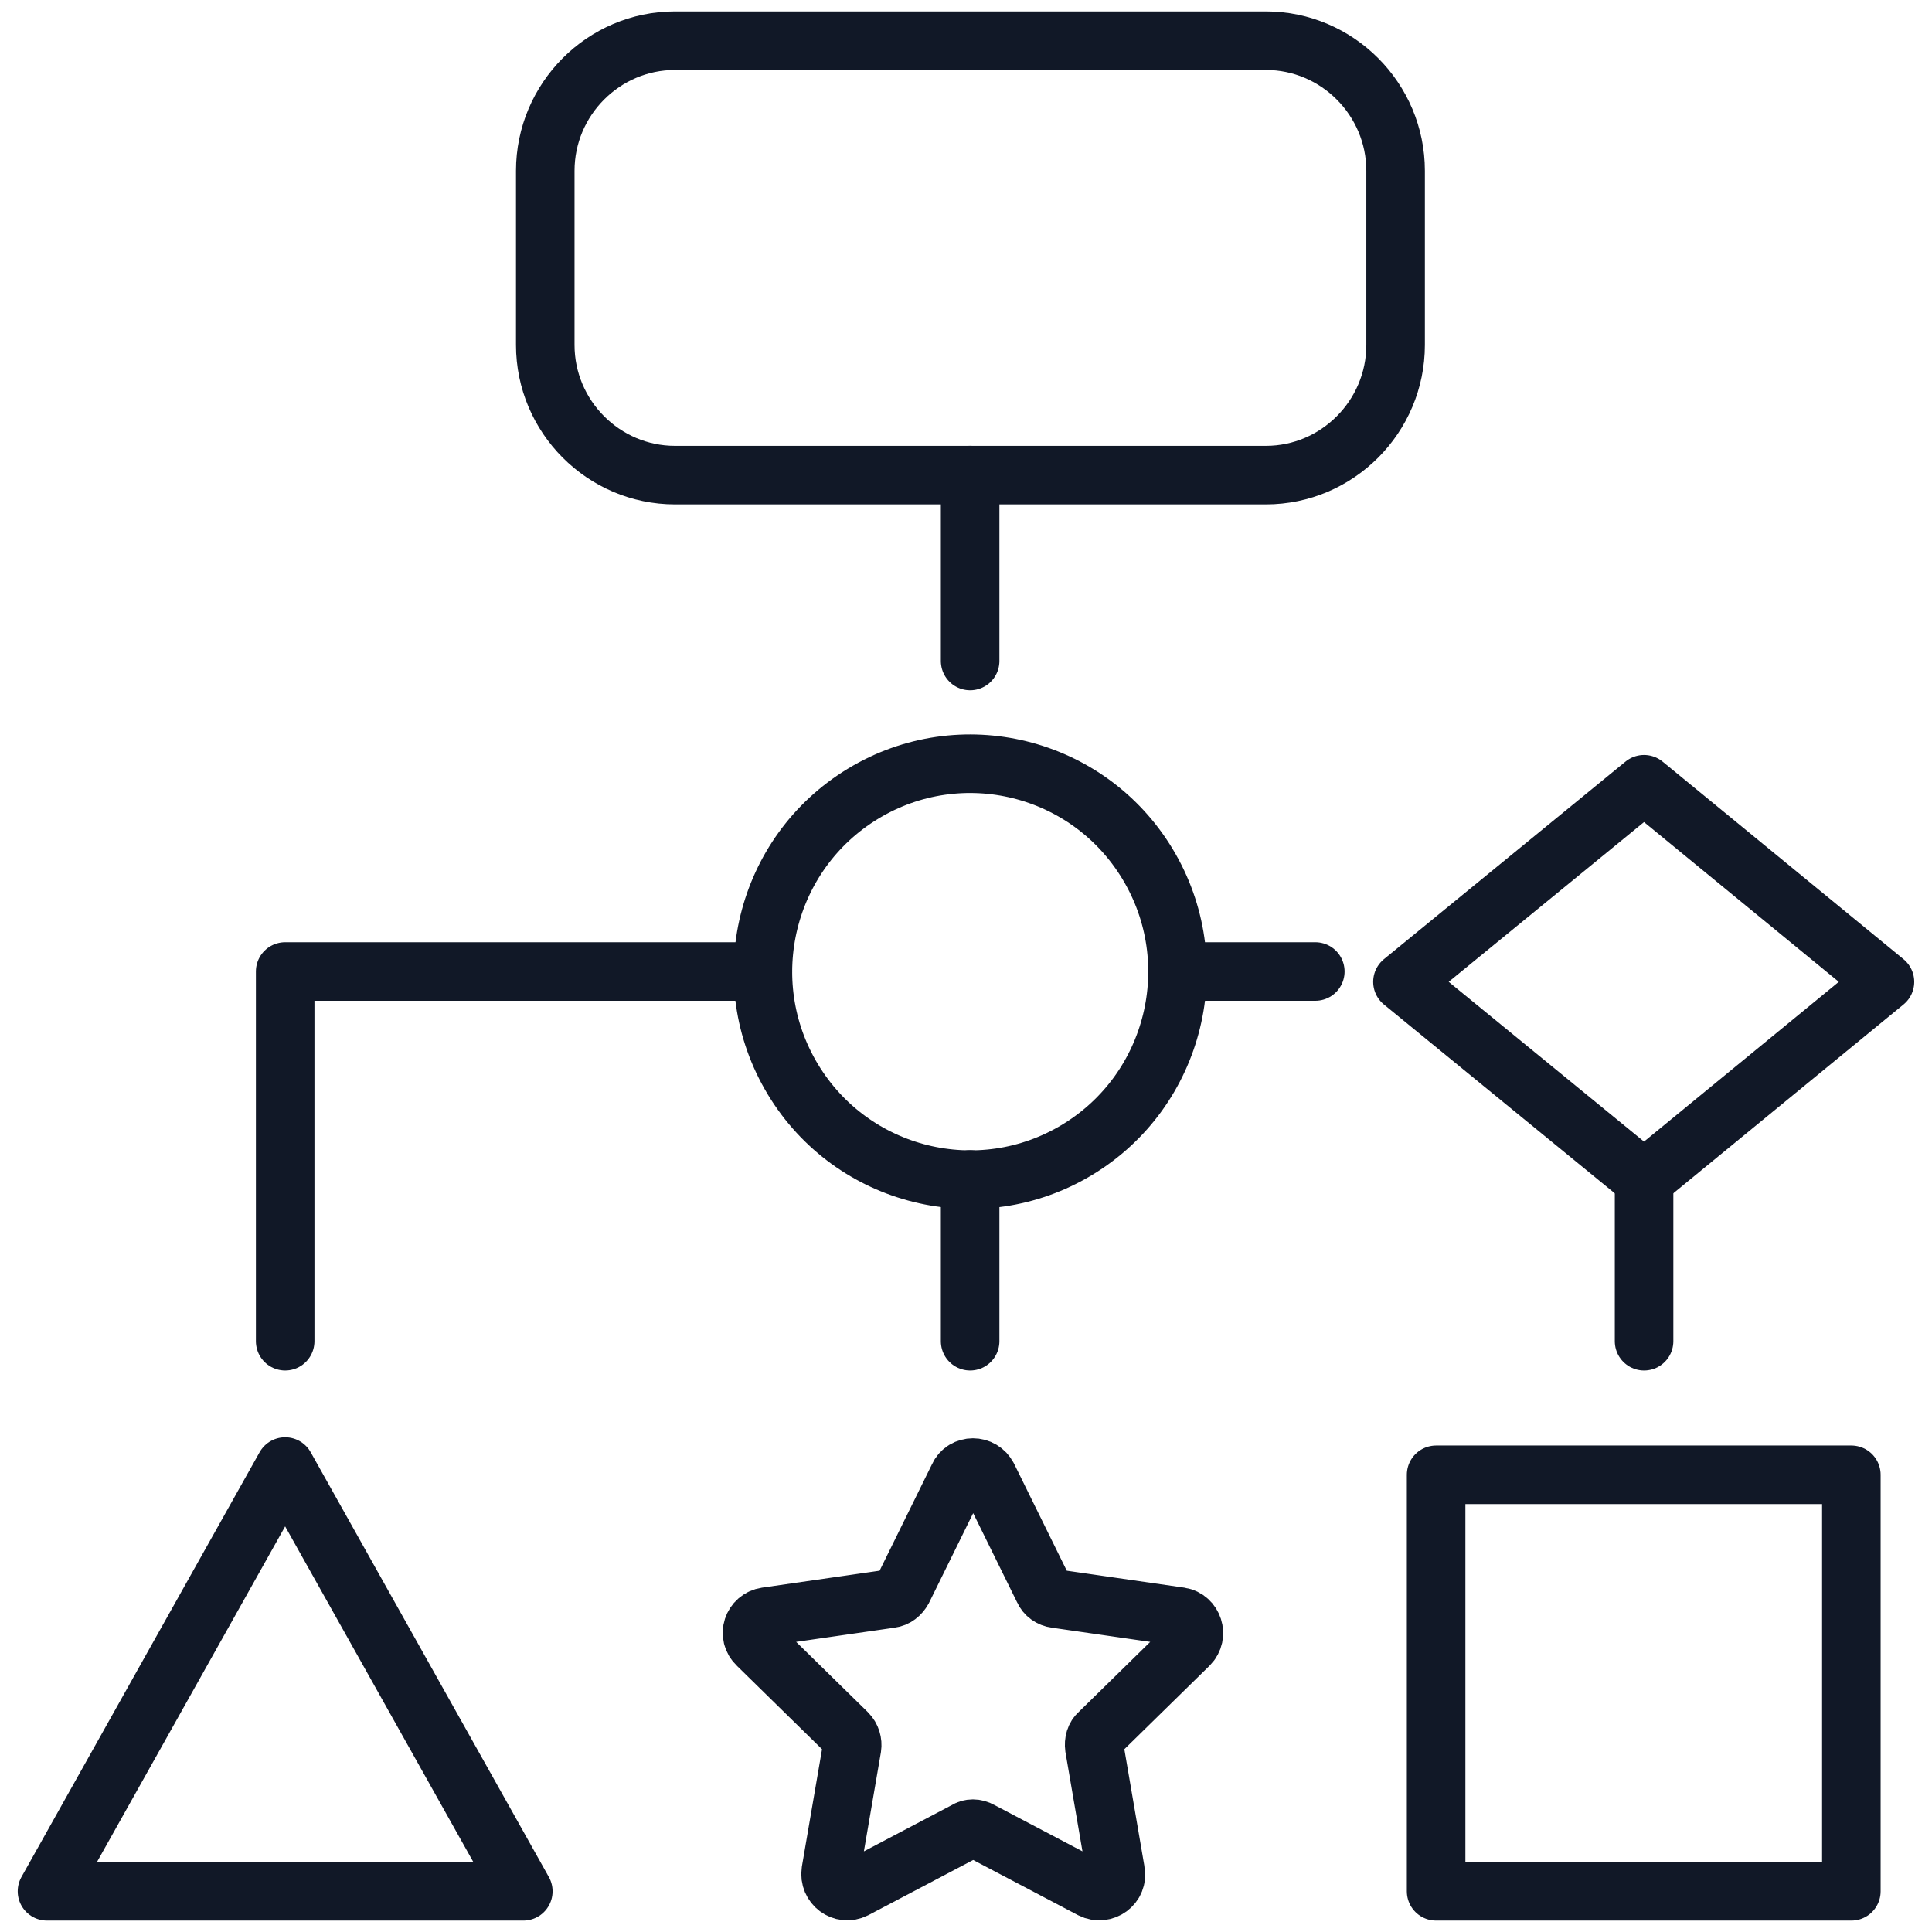
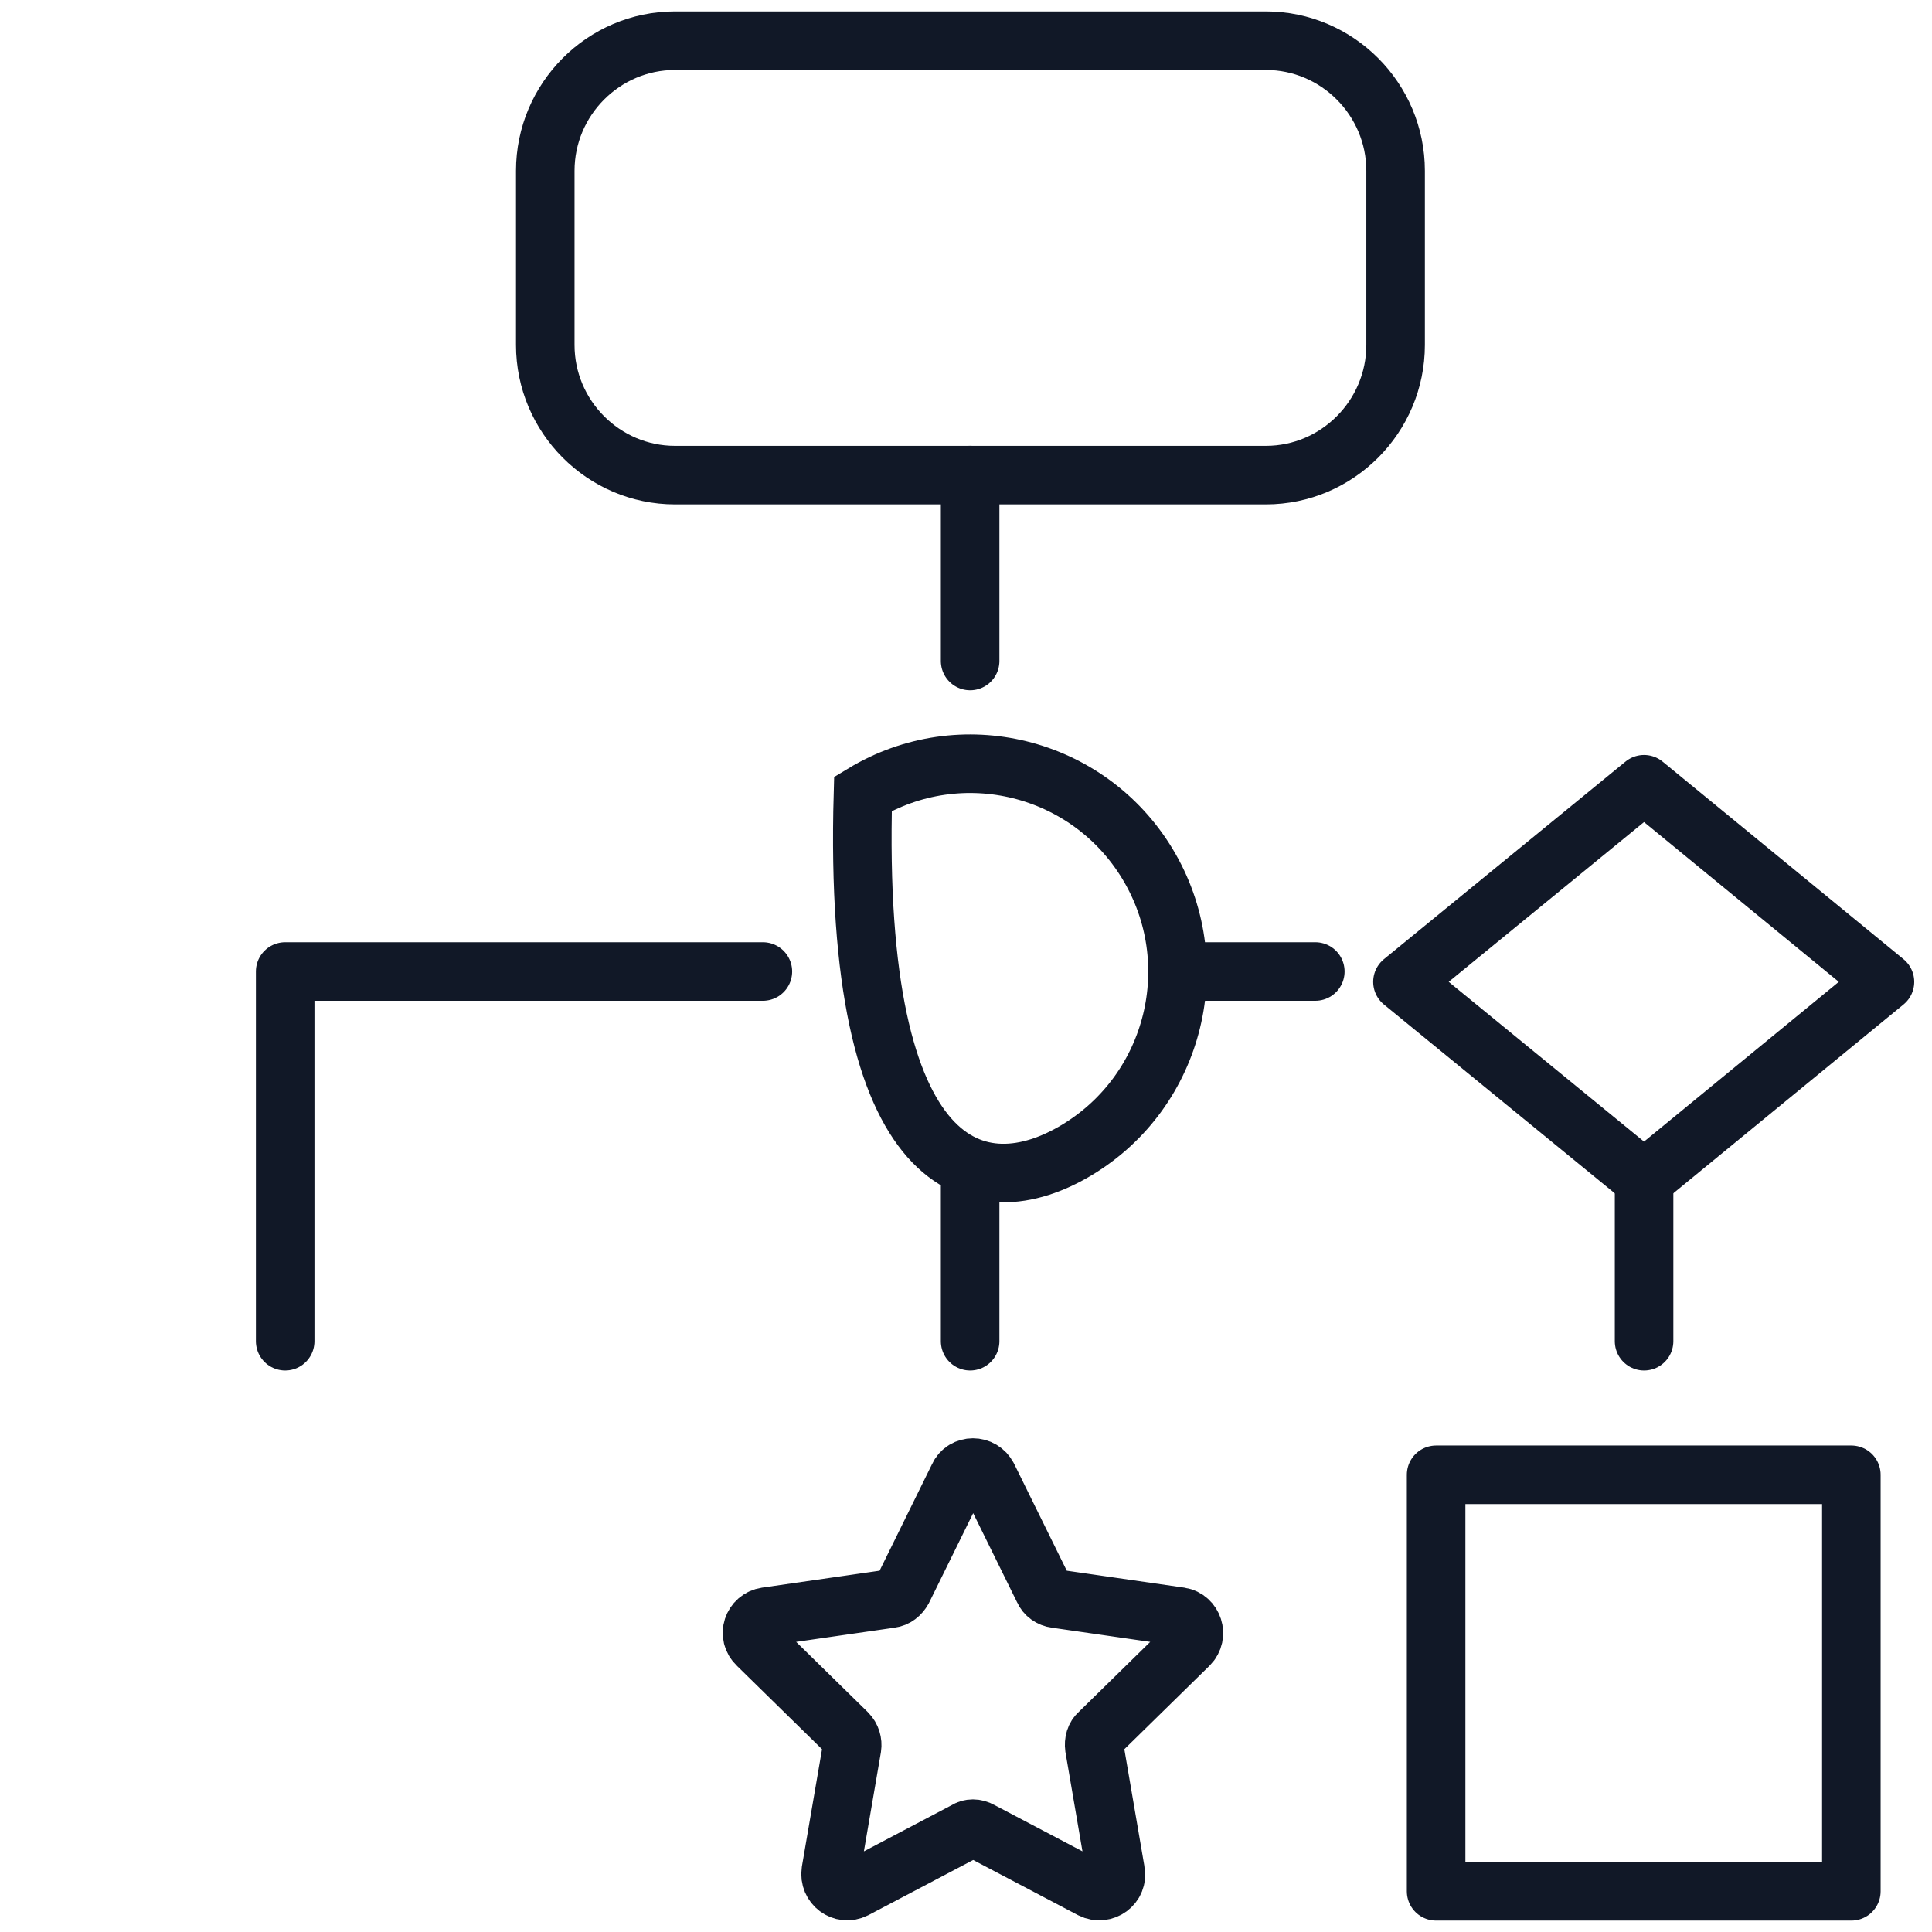
<svg xmlns="http://www.w3.org/2000/svg" width="66" height="66" viewBox="0 0 66 66" fill="none">
  <g id="Stroke">
    <path id="Vector" d="M43.245 16.231H23.058C20.62 16.231 18.627 14.231 18.627 11.785V5.835C18.627 3.389 20.62 1.39 23.058 1.39H43.245C45.684 1.39 47.676 3.389 47.676 5.835V11.785C47.676 14.231 45.684 16.231 43.245 16.231Z" stroke="#111827" stroke-width="2" stroke-miterlimit="10" stroke-linecap="round" />
-     <path id="Vector_2" d="M9.741 50.099L1.605 64.61H9.741H17.877L9.741 50.099Z" stroke="#111827" stroke-width="2" stroke-miterlimit="10" stroke-linecap="round" stroke-linejoin="round" />
-     <path id="Vector_3" d="M36.809 39.272C40.155 37.242 41.227 32.875 39.203 29.518C37.179 26.161 32.826 25.086 29.48 27.116C26.134 29.146 25.062 33.513 27.085 36.87C29.109 40.226 33.462 41.302 36.809 39.272Z" stroke="#111827" stroke-width="2" stroke-miterlimit="10" stroke-linecap="round" />
+     <path id="Vector_3" d="M36.809 39.272C40.155 37.242 41.227 32.875 39.203 29.518C37.179 26.161 32.826 25.086 29.48 27.116C29.109 40.226 33.462 41.302 36.809 39.272Z" stroke="#111827" stroke-width="2" stroke-miterlimit="10" stroke-linecap="round" />
    <path id="Vector_4" d="M63.245 50.381H49.06V64.61H63.245V50.381Z" stroke="#111827" stroke-width="2" stroke-miterlimit="10" stroke-linecap="round" stroke-linejoin="round" />
    <path id="Vector_5" d="M56.163 26.791L47.91 33.541L56.163 40.291L64.393 33.541L56.163 26.791Z" stroke="#111827" stroke-width="2" stroke-miterlimit="10" stroke-linecap="round" stroke-linejoin="round" />
    <path id="Vector_6" d="M33.141 16.23V22.581" stroke="#111827" stroke-width="2" stroke-miterlimit="10" stroke-linecap="round" />
    <path id="Vector_7" d="M33.141 40.291V45.818" stroke="#111827" stroke-width="2" stroke-miterlimit="10" stroke-linecap="round" />
    <path id="Vector_8" d="M40.244 33.188H44.933" stroke="#111827" stroke-width="2" stroke-miterlimit="10" stroke-linecap="round" />
    <path id="Vector_9" d="M26.061 33.188H9.742V45.818" stroke="#111827" stroke-width="2" stroke-miterlimit="10" stroke-linecap="round" stroke-linejoin="round" />
    <path id="Vector_10" d="M56.164 40.291V45.818" stroke="#111827" stroke-width="2" stroke-miterlimit="10" stroke-linecap="round" />
    <path id="Vector_11" d="M33.492 62.54L37.29 64.539C37.712 64.751 38.204 64.398 38.11 63.928L37.384 59.694C37.36 59.506 37.407 59.318 37.548 59.2L40.619 56.19C40.947 55.861 40.76 55.296 40.314 55.226L36.071 54.614C35.883 54.591 35.719 54.473 35.649 54.309L33.749 50.451C33.538 50.028 32.929 50.028 32.741 50.451L30.842 54.309C30.748 54.473 30.608 54.591 30.42 54.614L26.176 55.226C25.708 55.296 25.52 55.861 25.872 56.19L28.943 59.2C29.084 59.342 29.131 59.53 29.107 59.694L28.38 63.928C28.31 64.398 28.779 64.751 29.201 64.539L32.999 62.54C33.14 62.446 33.327 62.446 33.492 62.54Z" stroke="#111827" stroke-width="2" stroke-miterlimit="10" stroke-linecap="round" />
  </g>
</svg>